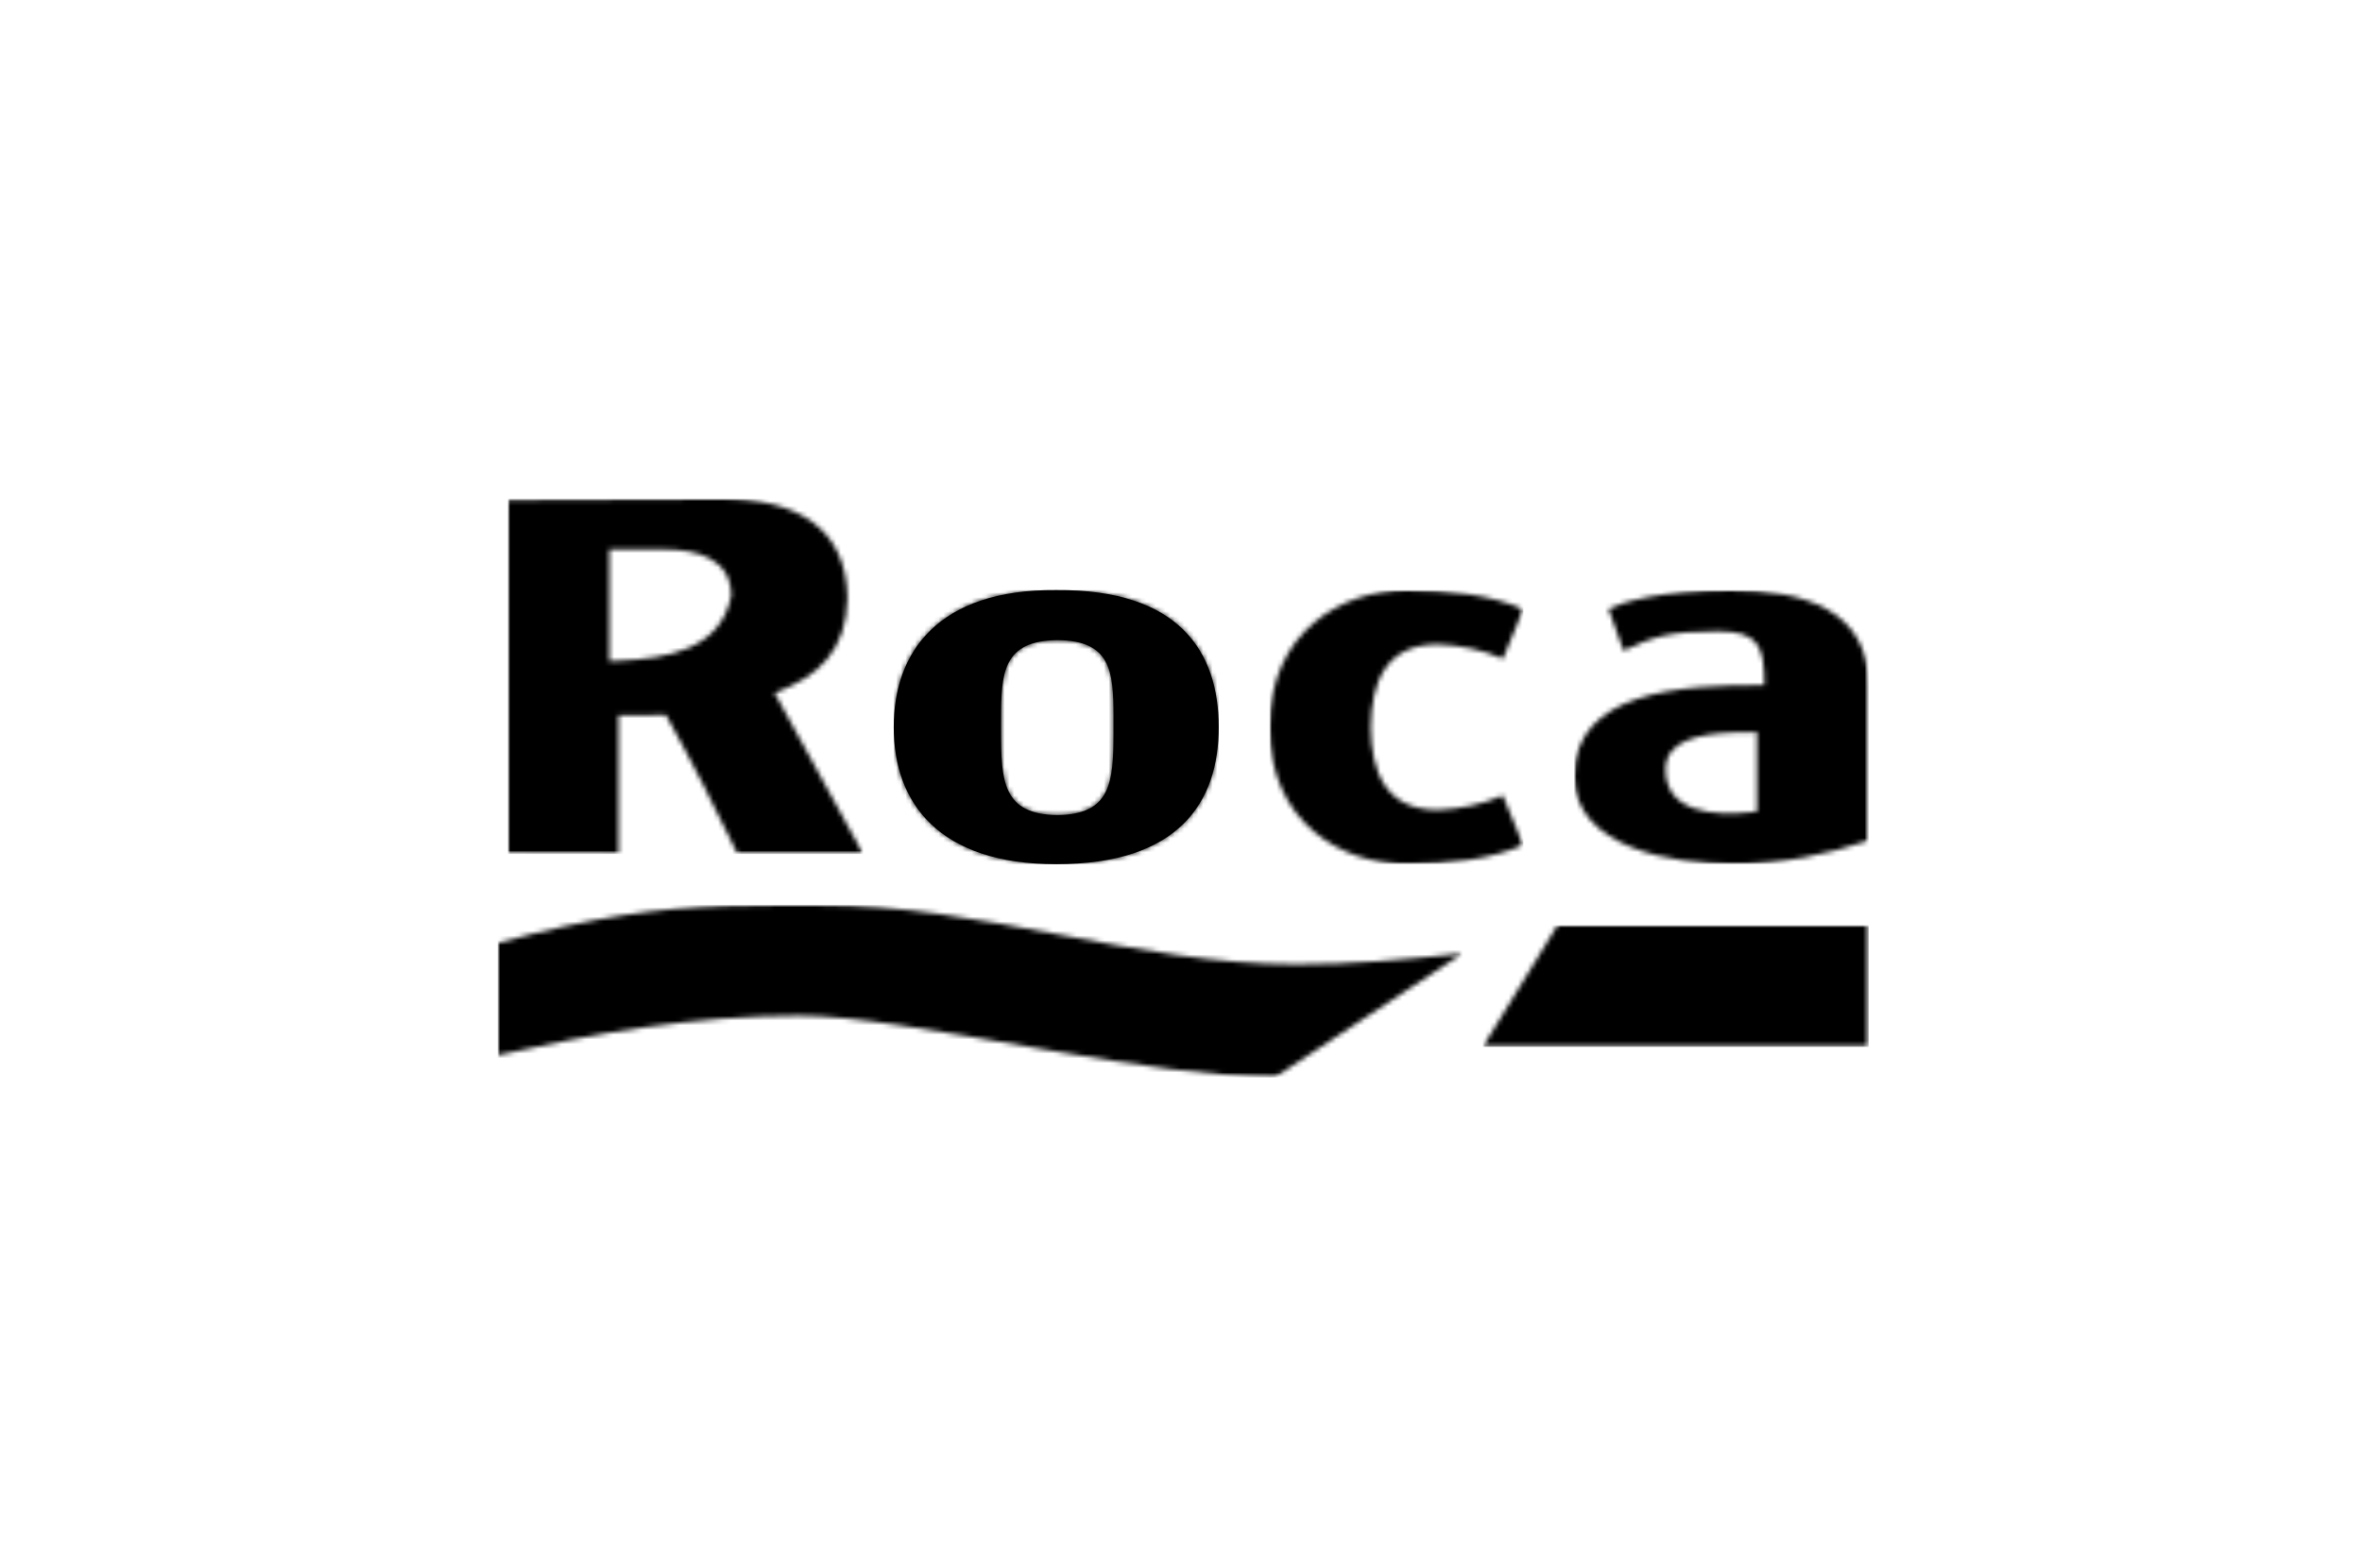
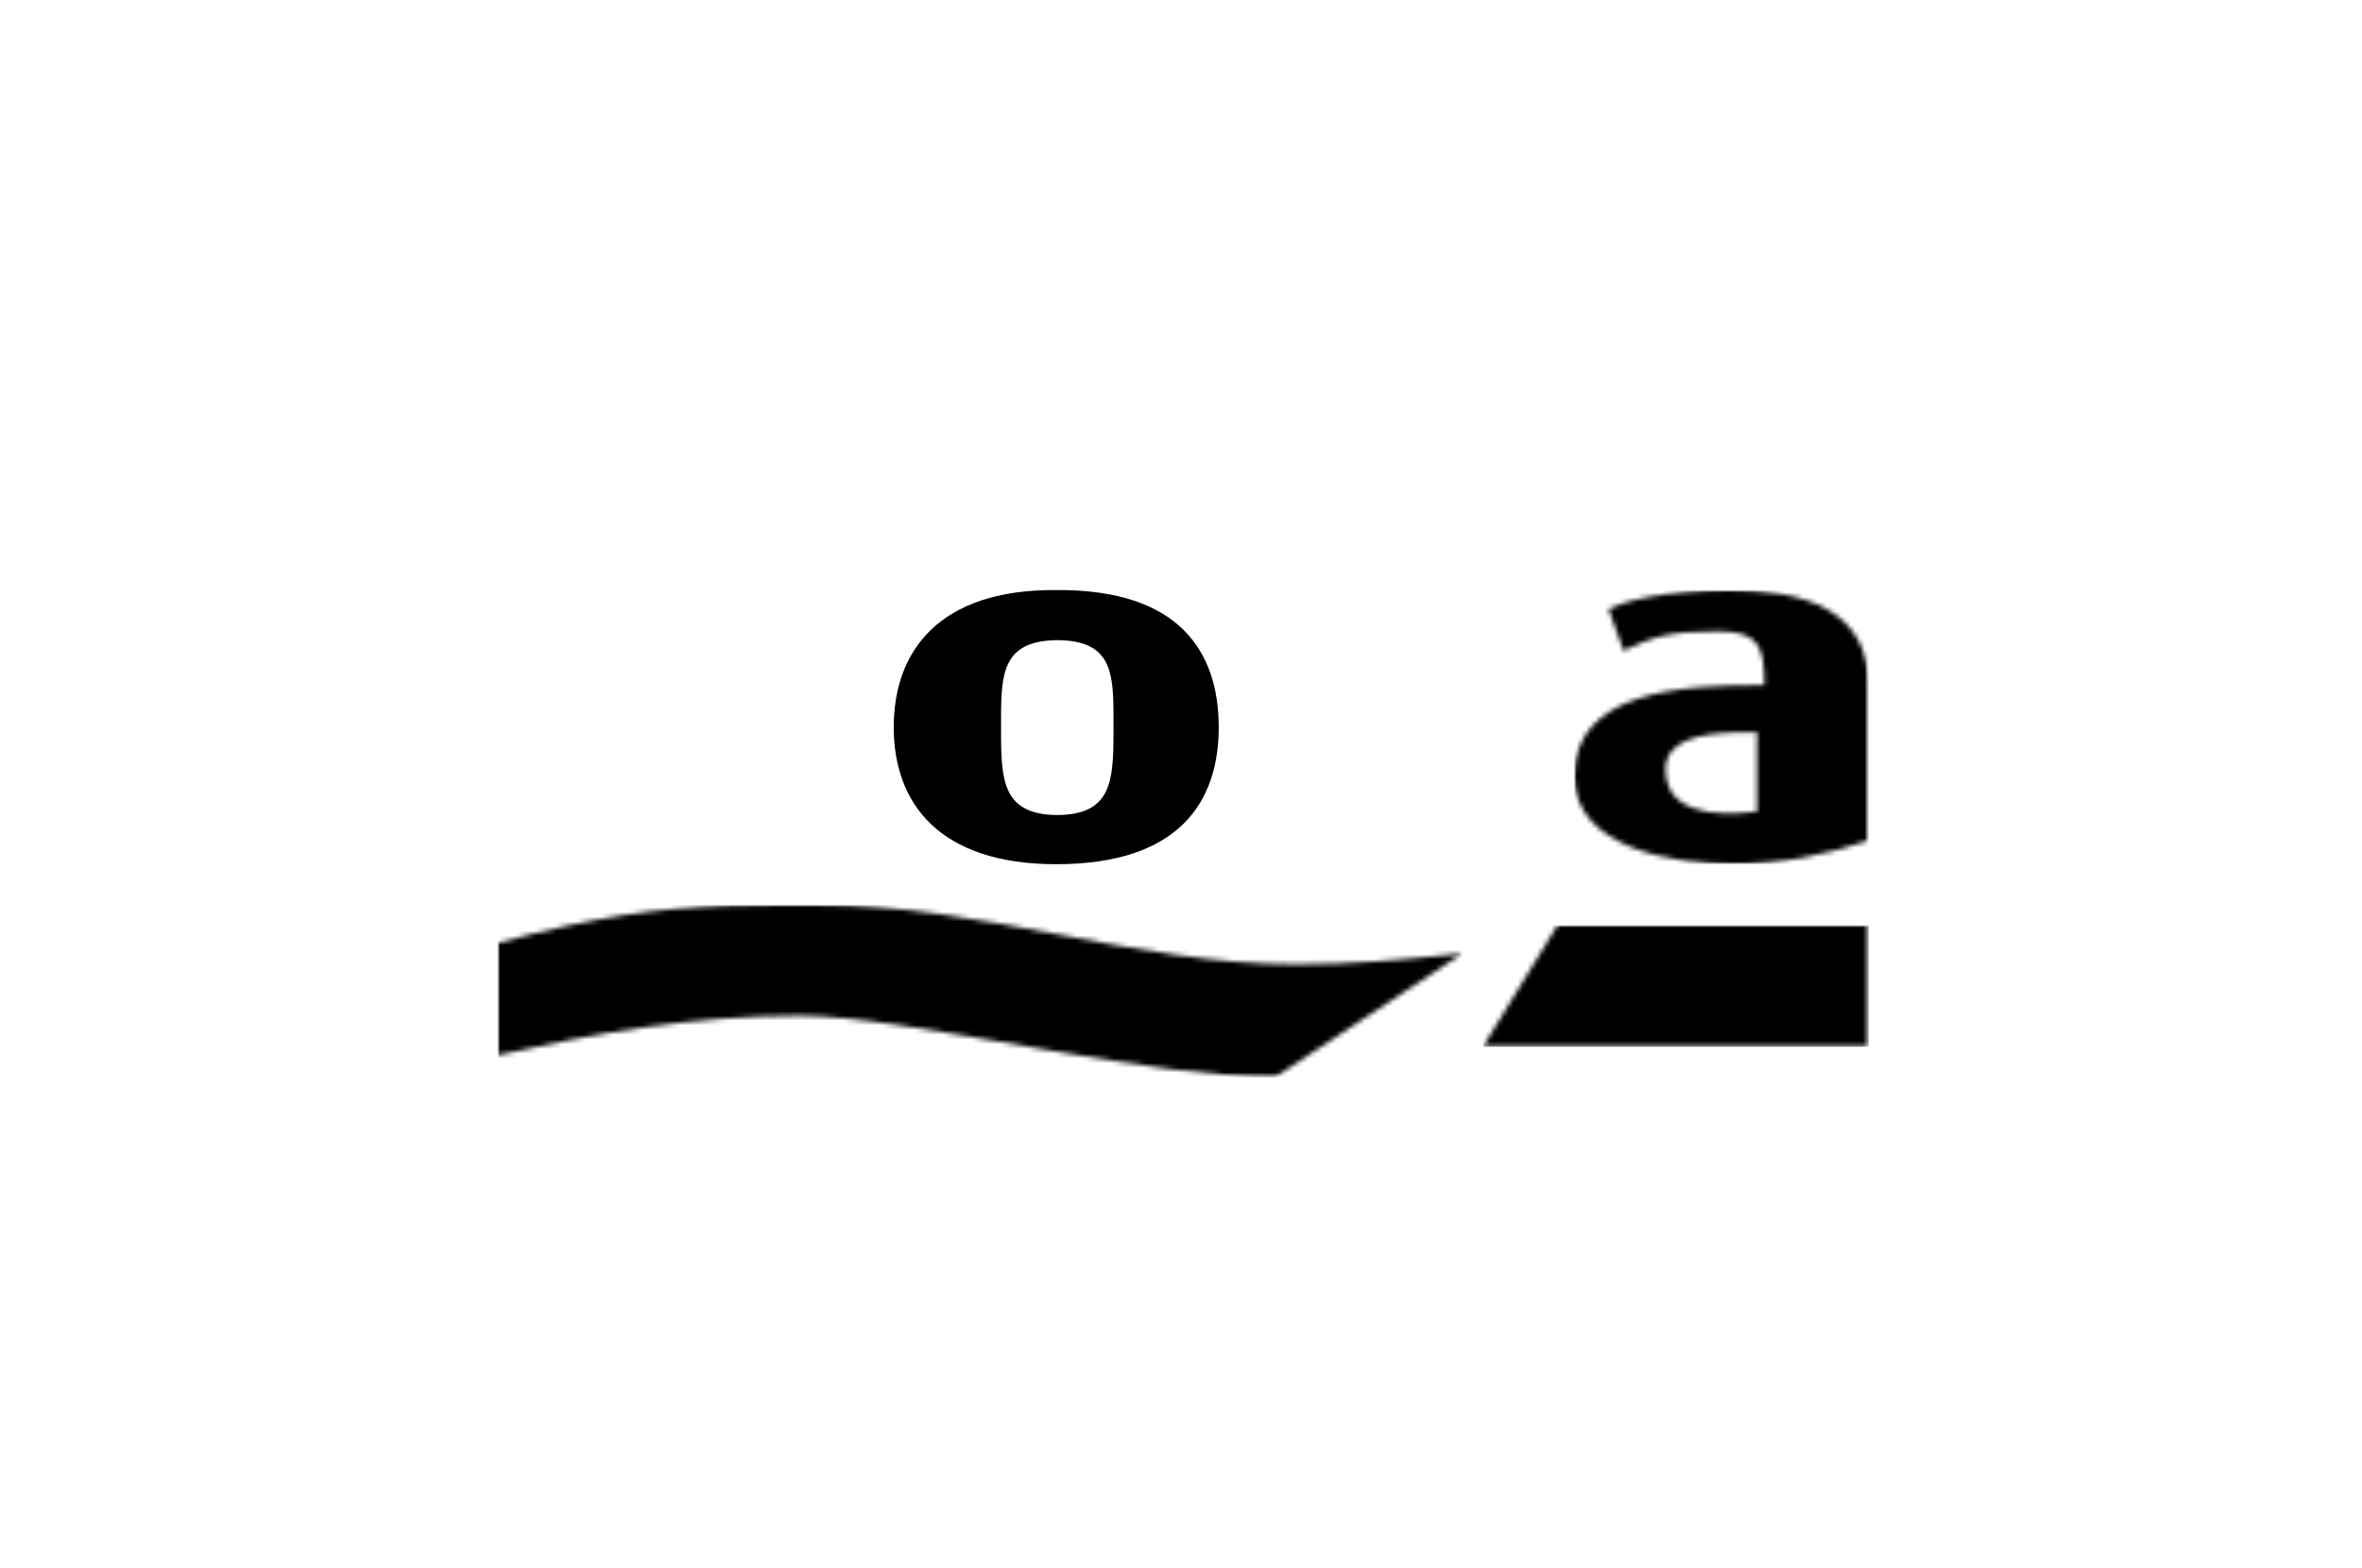
<svg xmlns="http://www.w3.org/2000/svg" xmlns:xlink="http://www.w3.org/1999/xlink" width="500" height="332" viewBox="0 0 500 332">
  <defs>
    <polygon id="roca-a" points="500 0 500 331.081 0 331.081 0 0" />
-     <polygon id="roca-c" points="500 0 500 331.081 0 331.081 0 0" />
-     <path id="roca-e" d="M71.894,21.075 C71.71,31.983 65.944,37.717 56.457,41.106 L75.246,75.246 L48.645,75.246 C43.994,65.556 38.693,55.119 33.481,45.809 L23.44,45.899 L23.44,75.246 L0,75.149 L0,0.194 L44.74,0.001 C61.668,-0.089 71.71,6.495 71.894,21.075 Z M33.145,10.749 L21.499,10.749 L21.499,34.398 C21.715,34.39 21.931,34.382 22.149,34.374 L22.803,34.347 L23.461,34.317 C33.685,33.828 45.036,32.038 47.297,20.575 C47.297,12.657 39.984,10.749 33.145,10.749 Z" />
    <polygon id="roca-g" points="75.246 0 75.246 75.246 0 75.246 0 0" />
    <path id="roca-i" d="M33.085,0 C48.456,0 62.346,4.087 62.346,20.238 L62.346,53.01 C53.678,55.958 43.796,58.047 33.736,58.047 C20.874,58.047 0.096,54.624 0,39.429 C0.096,21.566 22.086,20.043 40.26,20.141 C40.26,11.779 39.047,8.74 30.378,8.74 C20.037,8.74 16.776,9.885 10.437,12.826 L7.271,3.989 C9.971,2.662 18.263,0 33.085,0 Z M38.698,30.098 L37.922,30.099 C36.693,30.1 35.37,30.108 34.016,30.154 L33.434,30.176 C26.627,30.461 19.274,31.796 19.349,38.05 C19.349,46.923 29.231,47.953 37.582,47.017 L38.143,46.951 L38.421,46.916 L38.698,46.88 L38.698,30.098 Z" />
    <polygon id="roca-k" points="62.346 0 62.346 58.047 0 58.047 0 0" />
-     <path id="roca-m" d="M29.118,0 C37.692,0 46.827,0.964 53.747,4.086 L49.41,14.544 C45.173,12.681 40.375,11.684 35.665,11.488 C24.534,11.488 21.573,19.594 21.447,29.023 C21.542,38.452 24.503,46.559 35.634,46.559 C40.344,46.37 45.142,45.373 49.384,43.502 L53.716,53.961 C46.796,57.082 37.66,58.047 29.087,58.047 C15.273,58.047 -0.031,49.198 0,29.023 C0,8.849 15.304,0 29.118,0 Z" />
    <polygon id="roca-o" points="53.747 0 53.747 58.047 0 58.047 0 0" />
    <path id="roca-q" d="M62.17,0 C64.048,0.002 65.97,0.01 67.951,0.018 C102.448,-0.08 134.871,12.61 169.085,12.61 C181.022,12.61 191.362,11.648 204.238,10.305 L164.481,36.548 C151.623,36.503 134.444,33.832 117.399,30.915 L115.128,30.525 L113.333,30.216 C93.914,26.856 75.131,23.425 63.631,23.476 C41.824,23.476 20.77,27.124 0,31.839 L0,8.092 C20.408,2.495 33.937,0.731 47.833,0.207 L49.098,0.163 C52.684,0.046 56.31,0.007 60.099,0.001 L62.17,0 Z" />
    <polygon id="roca-s" points="204.238 0 204.238 36.548 0 36.548 0 0" />
    <polygon id="roca-u" points="81.695 0 81.695 25.799 0 25.799 15.827 0" />
    <polygon id="roca-w" points="81.695 0 81.695 25.799 0 25.799 0 0" />
    <path id="roca-y" d="M68.796,29.041 C68.796,44.993 60.285,58.047 34.395,58.047 C9.619,58.047 0,45.123 0,29.041 C0,13.121 9.401,-0.194 34.395,0.002 C60.503,-0.194 68.796,13.121 68.796,29.041 Z M34.683,10.608 C23.049,10.695 22.722,17.621 22.718,27.463 L22.718,28.089 C22.718,28.193 22.718,28.299 22.718,28.404 L22.719,30.009 C22.729,40.353 23.075,47.547 34.619,47.636 C46.044,47.573 46.501,40.533 46.519,30.361 L46.52,28.754 L46.52,28.595 L46.521,27.808 L46.521,27.652 L46.521,26.573 C46.504,17.224 45.95,10.693 34.683,10.608 Z" />
    <polygon id="roca-A" points="68.796 0 68.796 58.047 0 58.047 0 0" />
  </defs>
  <g fill="none" fill-rule="evenodd" transform="translate(0 .242)">
    <mask id="roca-b" fill="#fff">
      <use xlink:href="#roca-a" />
    </mask>
    <g mask="url(#roca-b)">
      <mask id="roca-d" fill="#fff">
        <use xlink:href="#roca-c" />
      </mask>
-       <polygon points="0 0 500 0 500 331.081 0 331.081" mask="url(#roca-d)" />
    </g>
    <g transform="translate(105.344 105.344)">
      <g transform="translate(2.15)">
        <mask id="roca-f" fill="#fff">
          <use xlink:href="#roca-e" />
        </mask>
        <g mask="url(#roca-f)">
          <g>
            <mask id="roca-h" fill="#fff">
              <use xlink:href="#roca-g" />
            </mask>
            <polygon fill="#000" fill-rule="nonzero" points="0 0 75.246 0 75.246 75.246 0 75.246" mask="url(#roca-h)" />
          </g>
        </g>
      </g>
      <g transform="translate(227.887 19.349)">
        <mask id="roca-j" fill="#fff">
          <use xlink:href="#roca-i" />
        </mask>
        <g mask="url(#roca-j)">
          <mask id="roca-l" fill="#fff">
            <use xlink:href="#roca-k" />
          </mask>
          <polygon fill="#000" fill-rule="nonzero" points="0 0 62.346 0 62.346 58.047 0 58.047" mask="url(#roca-l)" />
        </g>
      </g>
      <g transform="translate(163.39 19.349)">
        <mask id="roca-n" fill="#fff">
          <use xlink:href="#roca-m" />
        </mask>
        <g mask="url(#roca-n)">
          <g>
            <mask id="roca-p" fill="#fff">
              <use xlink:href="#roca-o" />
            </mask>
            <polygon fill="#000" fill-rule="nonzero" points="0 0 53.747 0 53.747 58.047 0 58.047" mask="url(#roca-p)" />
          </g>
        </g>
      </g>
      <g transform="translate(0 85.995)">
        <mask id="roca-r" fill="#fff">
          <use xlink:href="#roca-q" />
        </mask>
        <g mask="url(#roca-r)">
          <g>
            <mask id="roca-t" fill="#fff">
              <use xlink:href="#roca-s" />
            </mask>
            <polygon fill="#000" fill-rule="nonzero" points="0 0 204.238 0 204.238 36.548 0 36.548" mask="url(#roca-t)" />
          </g>
        </g>
      </g>
      <g transform="translate(208.538 90.295)">
        <mask id="roca-v" fill="#fff">
          <use xlink:href="#roca-u" />
        </mask>
        <g mask="url(#roca-v)">
          <mask id="roca-x" fill="#fff">
            <use xlink:href="#roca-w" />
          </mask>
          <polygon fill="#000" fill-rule="nonzero" points="0 0 81.695 0 81.695 25.799 0 25.799" mask="url(#roca-x)" />
        </g>
      </g>
      <g transform="translate(83.845 19.349)">
        <mask id="roca-z" fill="#fff">
          <use xlink:href="#roca-y" />
        </mask>
        <use fill="#000" xlink:href="#roca-y" />
        <g mask="url(#roca-z)">
          <g>
            <mask id="roca-B" fill="#fff">
              <use xlink:href="#roca-A" />
            </mask>
-             <polygon fill="#000" fill-rule="nonzero" points="0 0 68.796 0 68.796 58.047 0 58.047" mask="url(#roca-B)" />
          </g>
        </g>
      </g>
    </g>
  </g>
</svg>